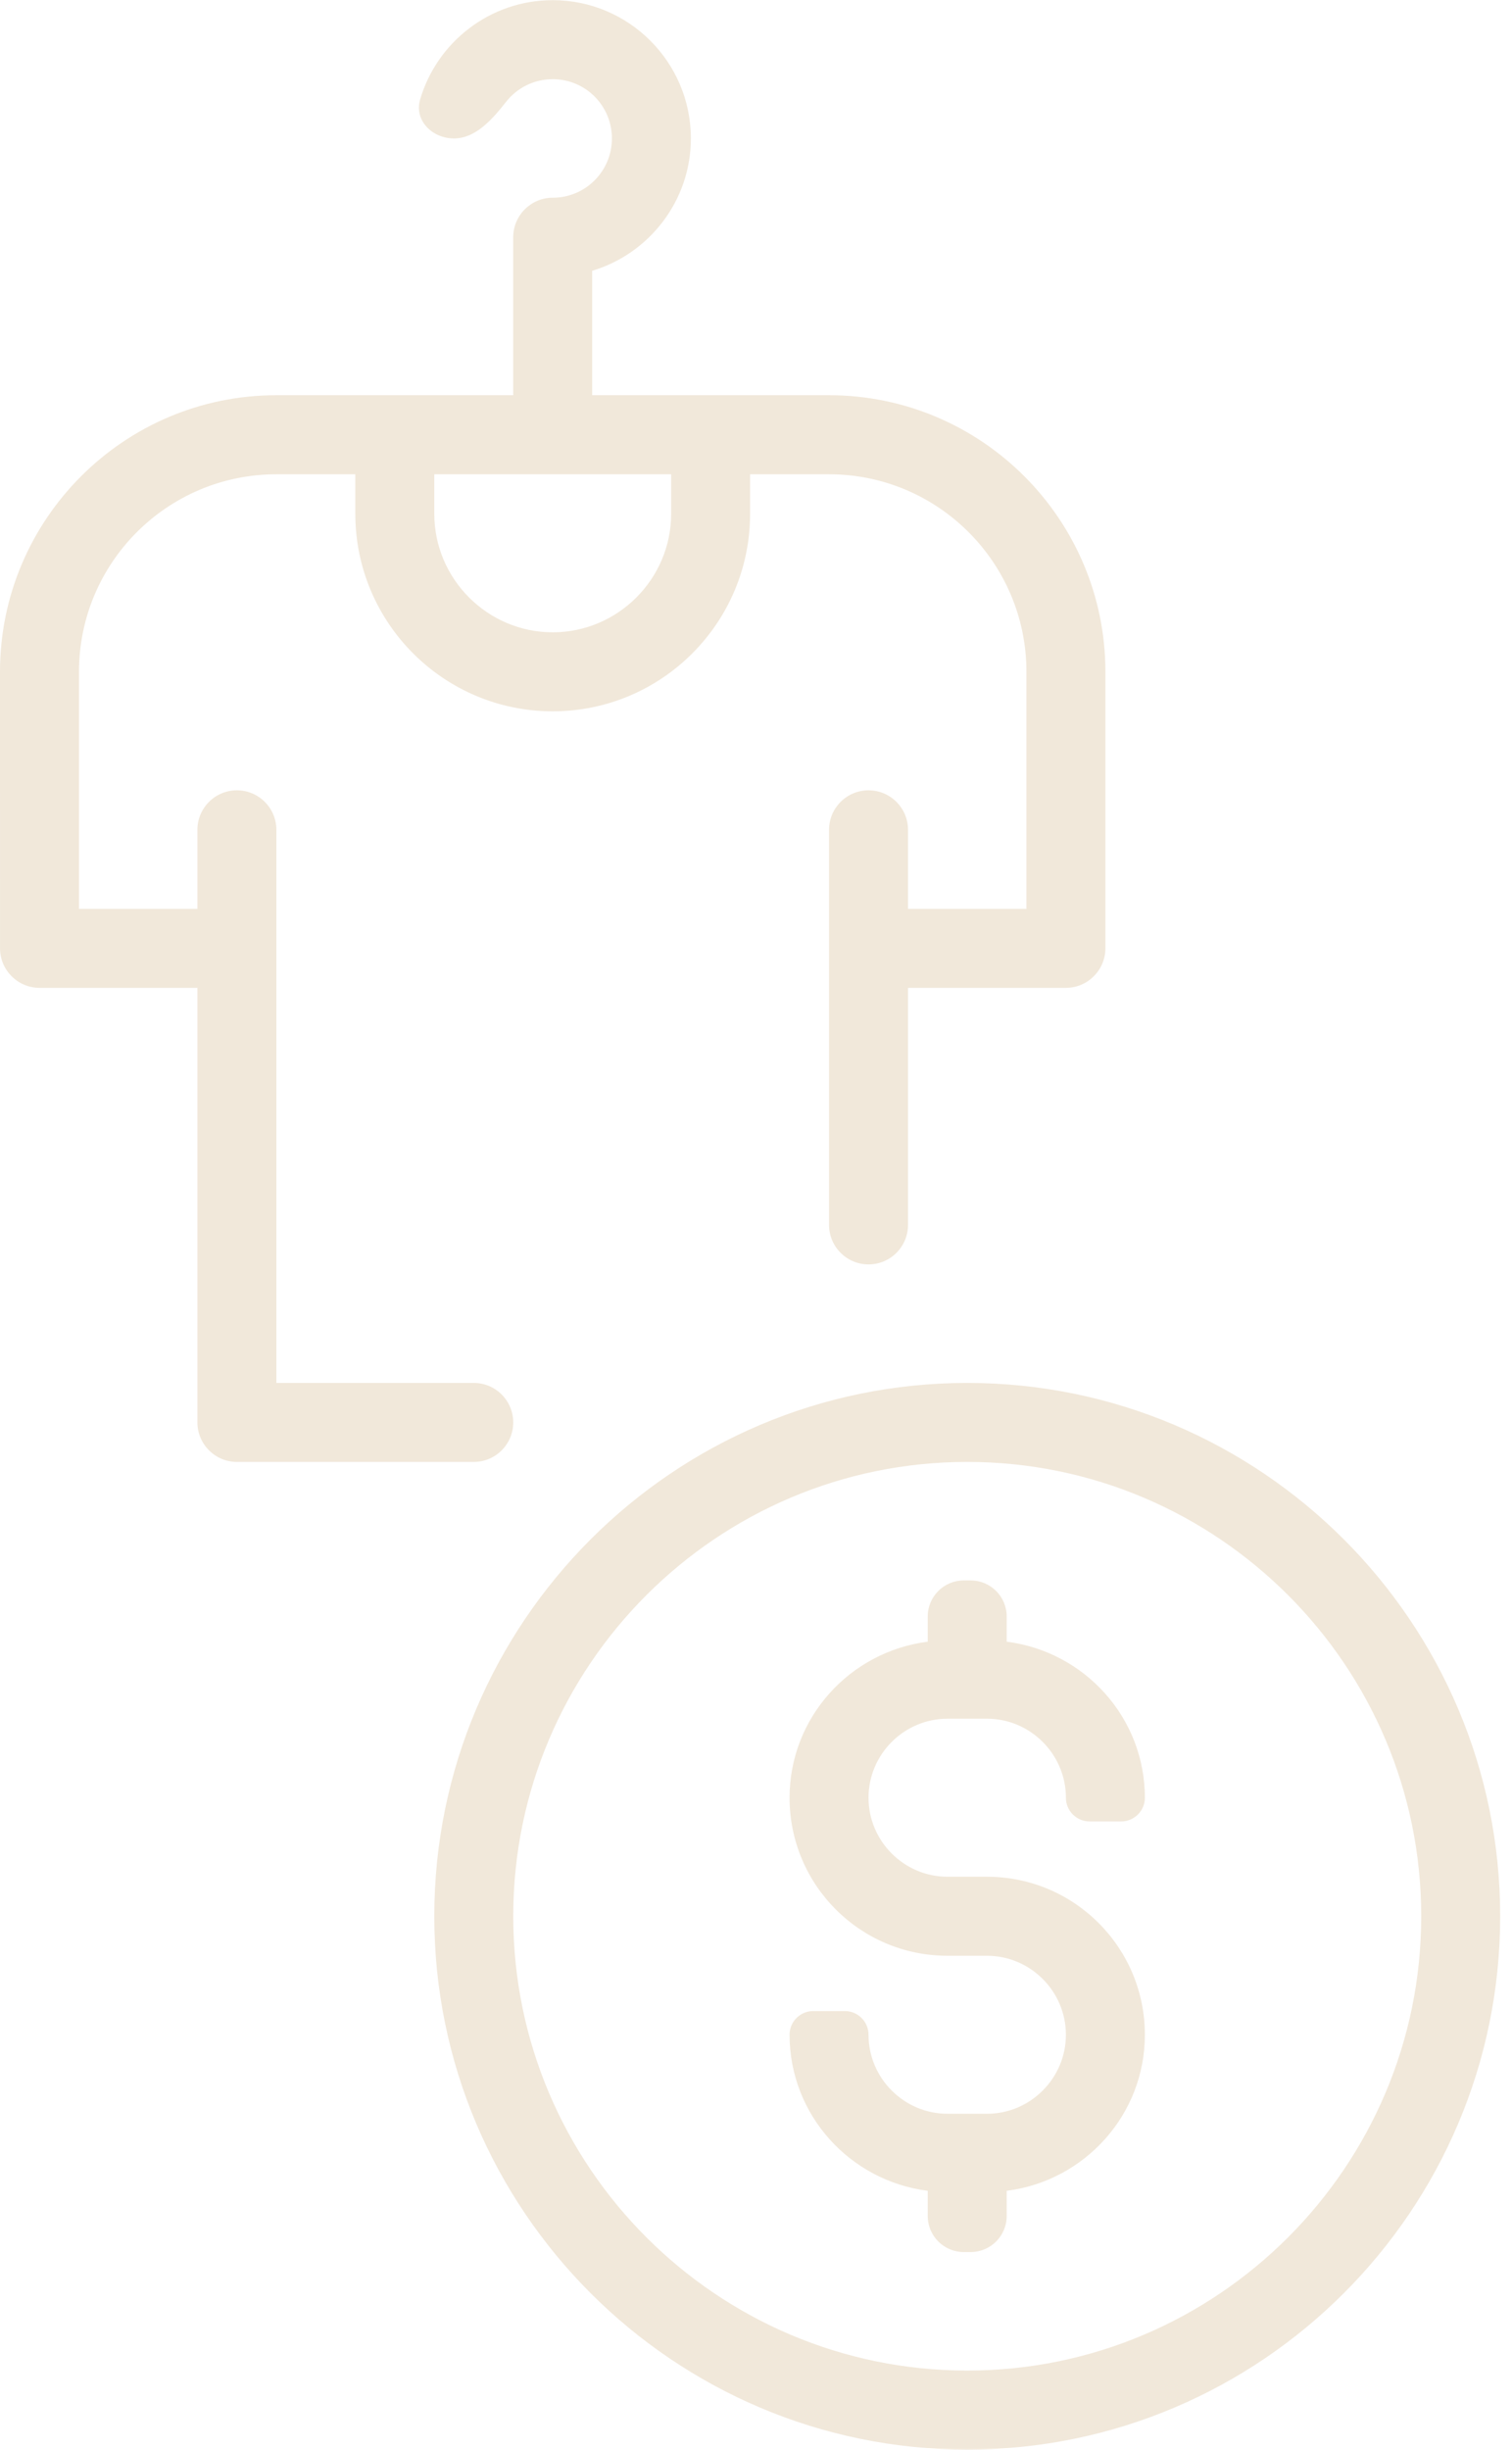
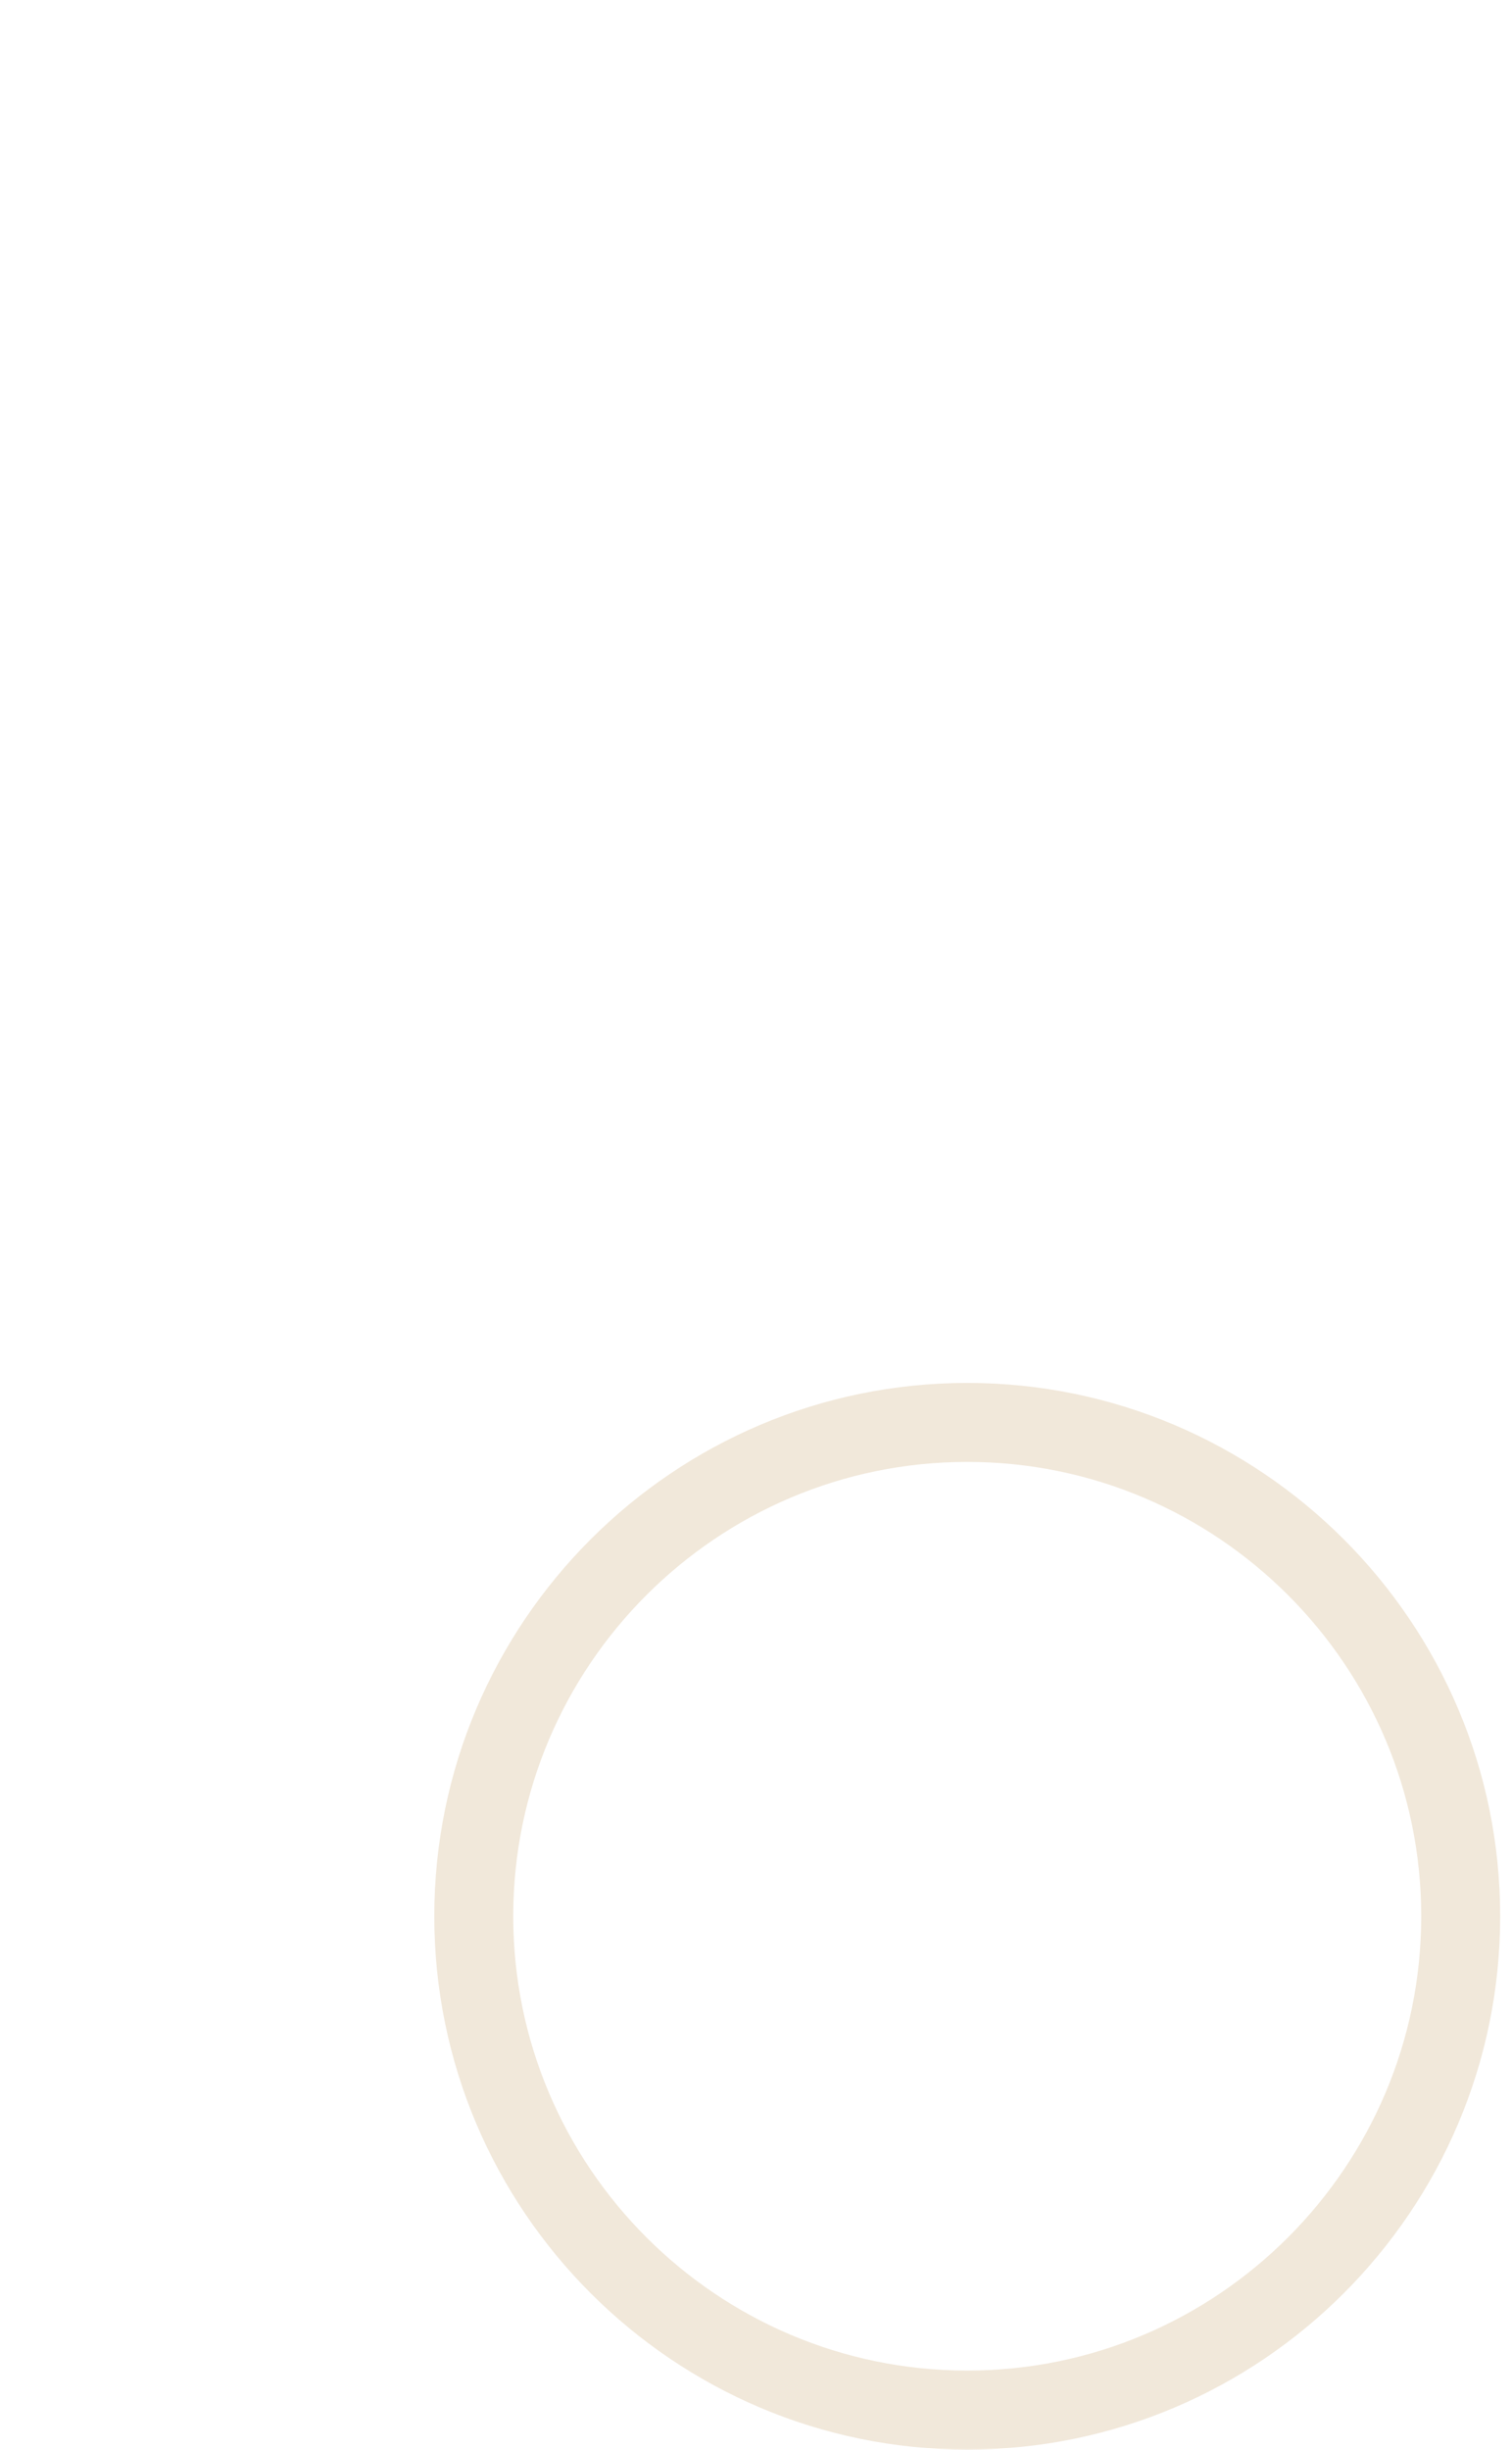
<svg xmlns="http://www.w3.org/2000/svg" width="84" height="136" viewBox="0 0 84 136" fill="none">
-   <path d="M0.001 52.648C0.001 53.854 0.988 54.841 2.194 54.841H10.967V78.967C10.967 80.173 11.954 81.16 13.16 81.16H26.32C27.531 81.16 28.513 80.178 28.513 78.967C28.513 77.756 27.531 76.774 26.32 76.774H15.354V46.069C15.354 44.857 14.372 43.875 13.161 43.875C11.949 43.875 10.967 44.857 10.967 46.069V50.455H4.388V37.296C4.388 31.243 9.301 26.33 15.354 26.33H19.74V28.523C19.74 34.576 24.653 39.489 30.706 39.489C36.759 39.489 41.672 34.576 41.672 28.523V26.33H46.058C52.112 26.33 57.024 31.243 57.024 37.296V50.455H50.445V46.069C50.445 44.857 49.463 43.875 48.252 43.875C47.04 43.875 46.058 44.857 46.058 46.069V68C46.058 69.212 47.04 70.194 48.252 70.194C49.463 70.194 50.445 69.212 50.445 68V54.841H59.218C60.424 54.841 61.411 53.854 61.411 52.647V37.294C61.411 28.829 54.524 21.941 46.058 21.941H32.899V15.033C36.057 14.09 38.382 11.151 38.382 7.686C38.382 3.453 34.938 0.009 30.705 0.009C27.224 0.009 24.276 2.339 23.34 5.522C22.998 6.684 24.011 7.686 25.222 7.686C26.433 7.686 27.369 6.603 28.118 5.651C28.72 4.886 29.654 4.396 30.705 4.396C32.526 4.396 33.995 5.865 33.995 7.686C33.995 9.506 32.526 10.976 30.705 10.976C29.499 10.976 28.512 11.962 28.512 13.169V21.941H15.353C6.887 21.941 0 28.828 0 37.294L0.001 52.648ZM24.127 26.33H37.286V28.523C37.286 32.142 34.325 35.103 30.706 35.103C27.087 35.103 24.127 32.142 24.127 28.523V26.33Z" fill="#F1E8DA" />
-   <path d="M55.927 91.139V89.739C55.927 88.635 55.032 87.739 53.927 87.739H53.541C52.436 87.739 51.541 88.635 51.541 89.739V91.139C47.22 91.687 43.865 95.35 43.865 99.802C43.865 104.649 47.791 108.575 52.638 108.575H54.831C57.243 108.575 59.217 110.548 59.217 112.961C59.217 115.373 57.243 117.347 54.831 117.347H52.638C50.225 117.347 48.251 115.373 48.251 112.961C48.251 112.234 47.662 111.645 46.935 111.645H45.181C44.454 111.645 43.865 112.234 43.865 112.961C43.865 117.413 47.22 121.076 51.541 121.624V123.023C51.541 124.128 52.436 125.023 53.541 125.023H53.927C55.032 125.023 55.927 124.128 55.927 123.023V121.624C60.248 121.076 63.604 117.413 63.604 112.961C63.604 108.114 59.678 104.188 54.831 104.188H52.638C50.225 104.188 48.251 102.214 48.251 99.802C48.251 97.389 50.225 95.415 52.638 95.415H54.831C57.243 95.415 59.217 97.389 59.217 99.802C59.217 100.529 59.806 101.118 60.533 101.118H62.288C63.014 101.118 63.604 100.529 63.604 99.802C63.604 95.35 60.248 91.687 55.927 91.139Z" fill="#F1E8DA" />
  <path d="M53.735 76.774C37.418 76.774 24.127 90.065 24.127 106.382C24.127 122.7 37.417 135.991 53.735 135.991C70.053 135.991 83.343 122.7 83.343 106.382C83.343 90.065 70.053 76.774 53.735 76.774ZM53.735 131.603C39.83 131.603 28.513 120.286 28.513 106.381C28.513 92.476 39.83 81.159 53.735 81.159C67.64 81.159 78.957 92.476 78.957 106.381C78.957 120.286 67.64 131.603 53.735 131.603Z" fill="#F1E8DA" />
</svg>